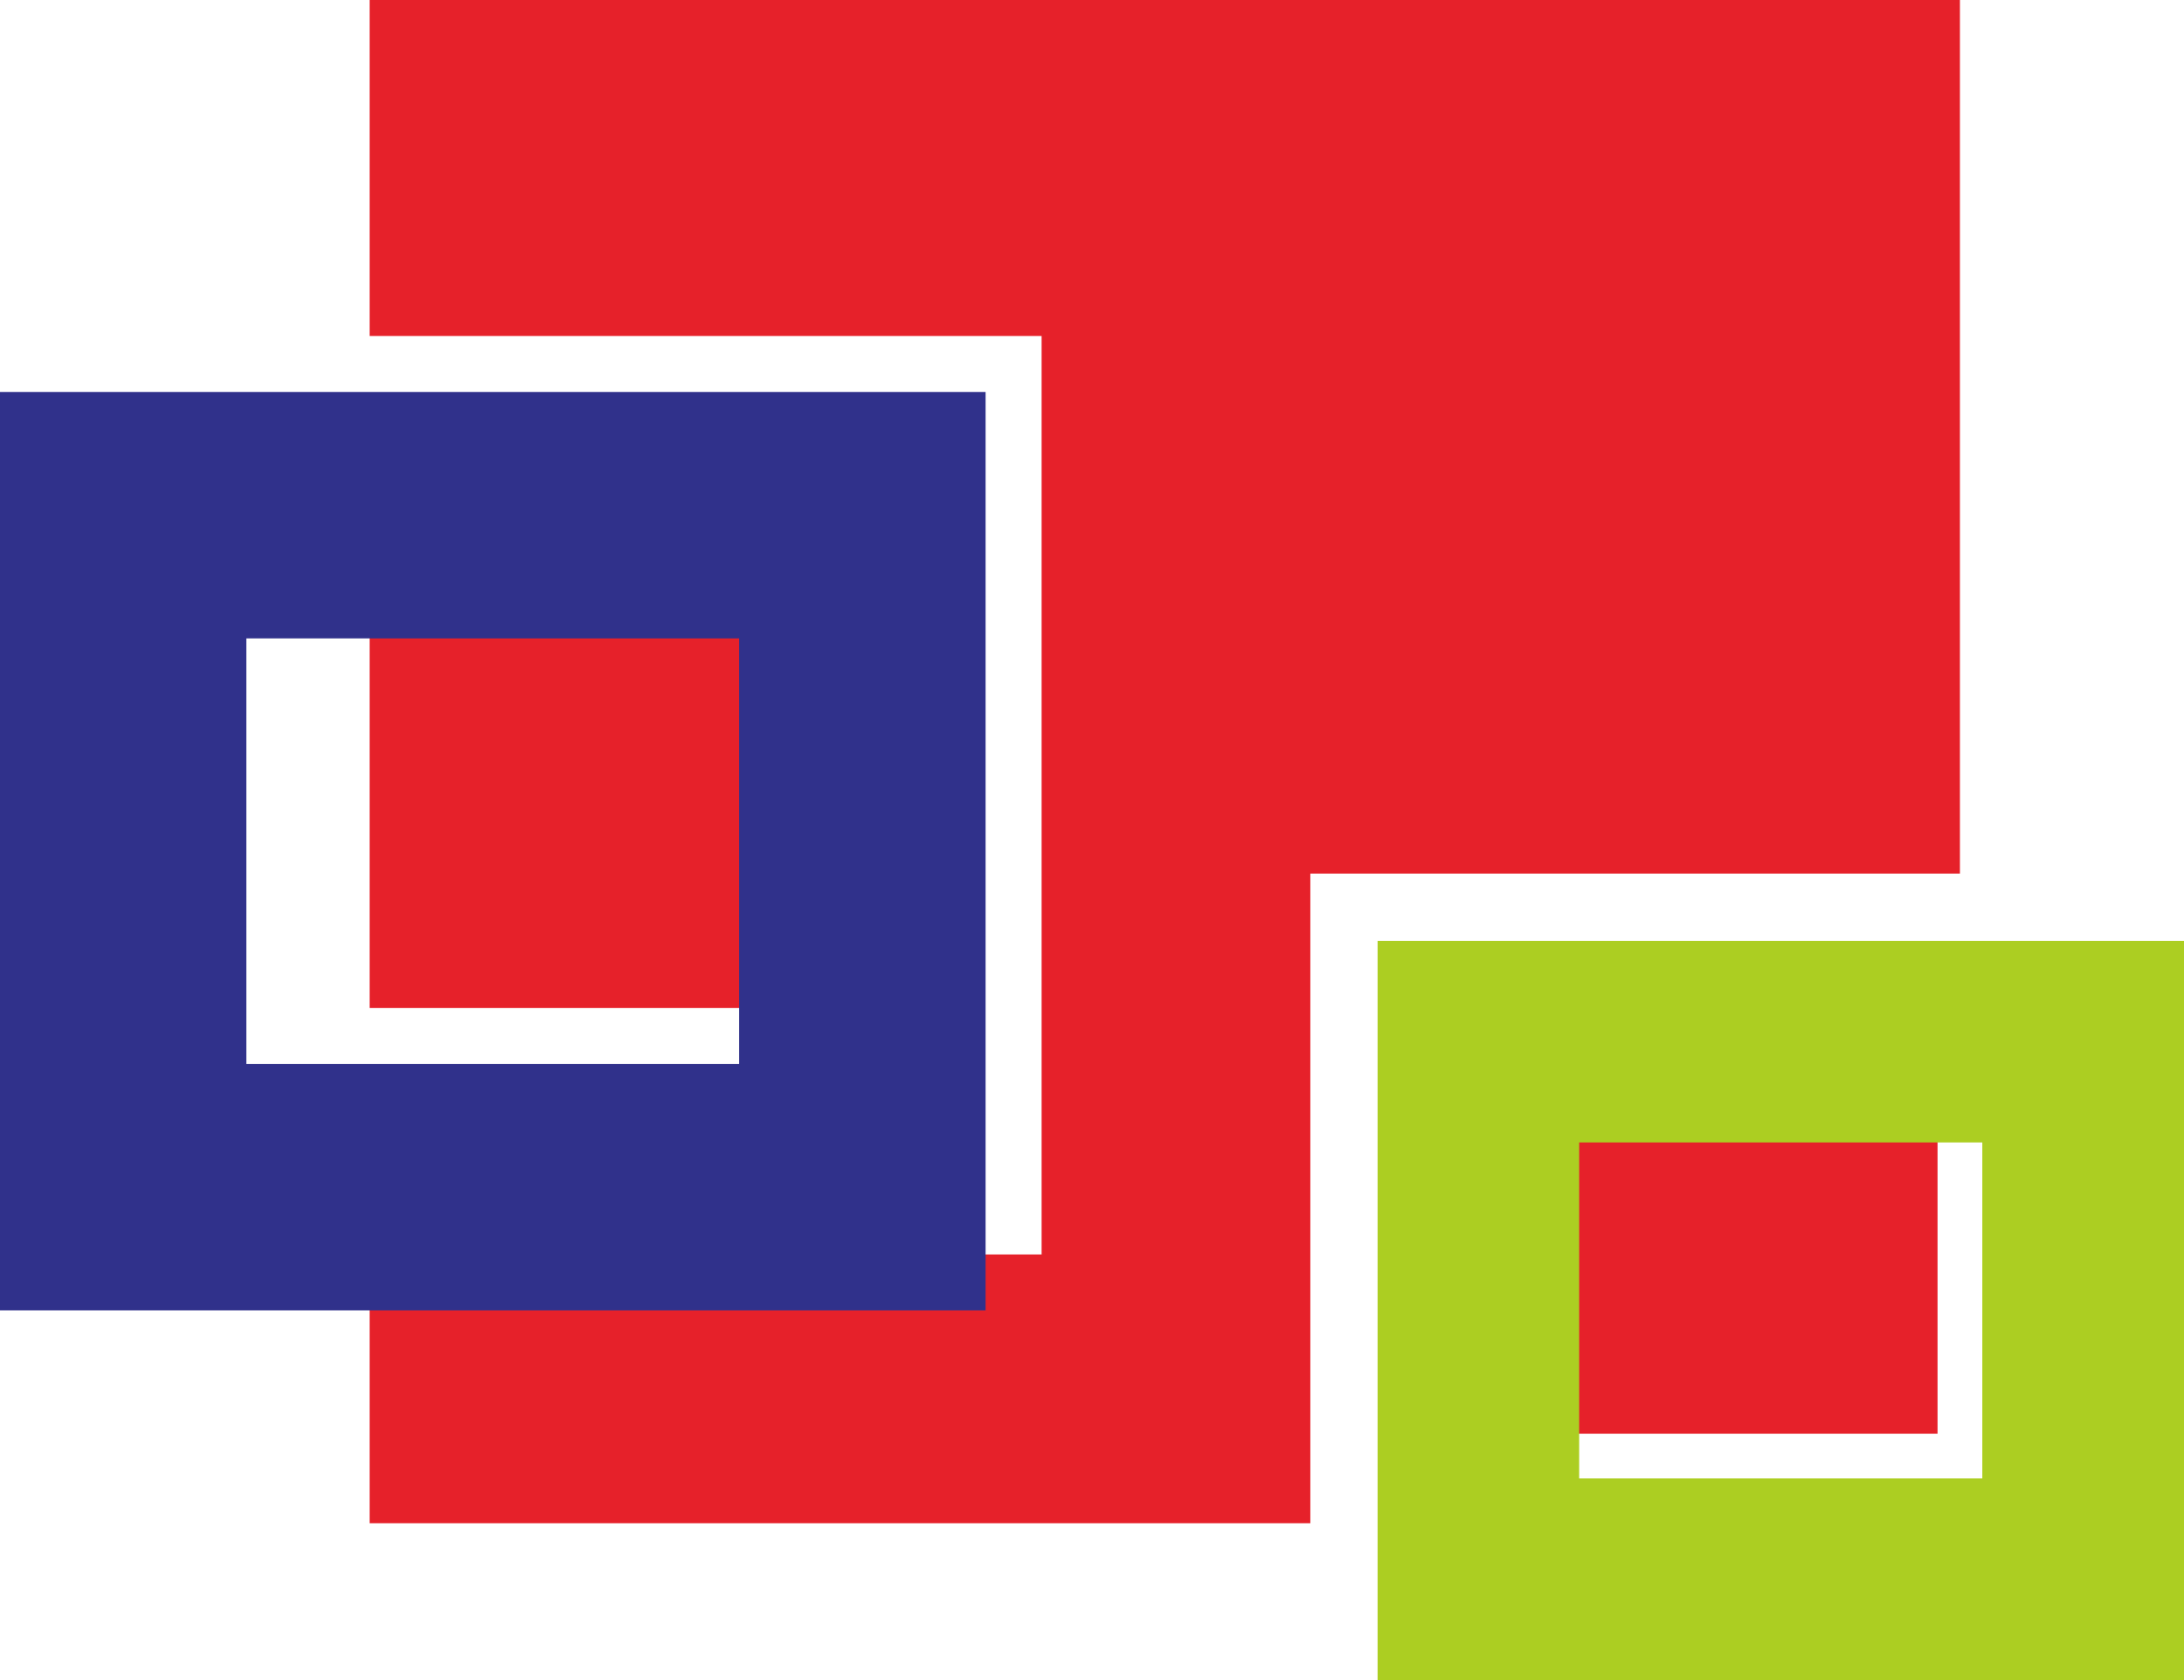
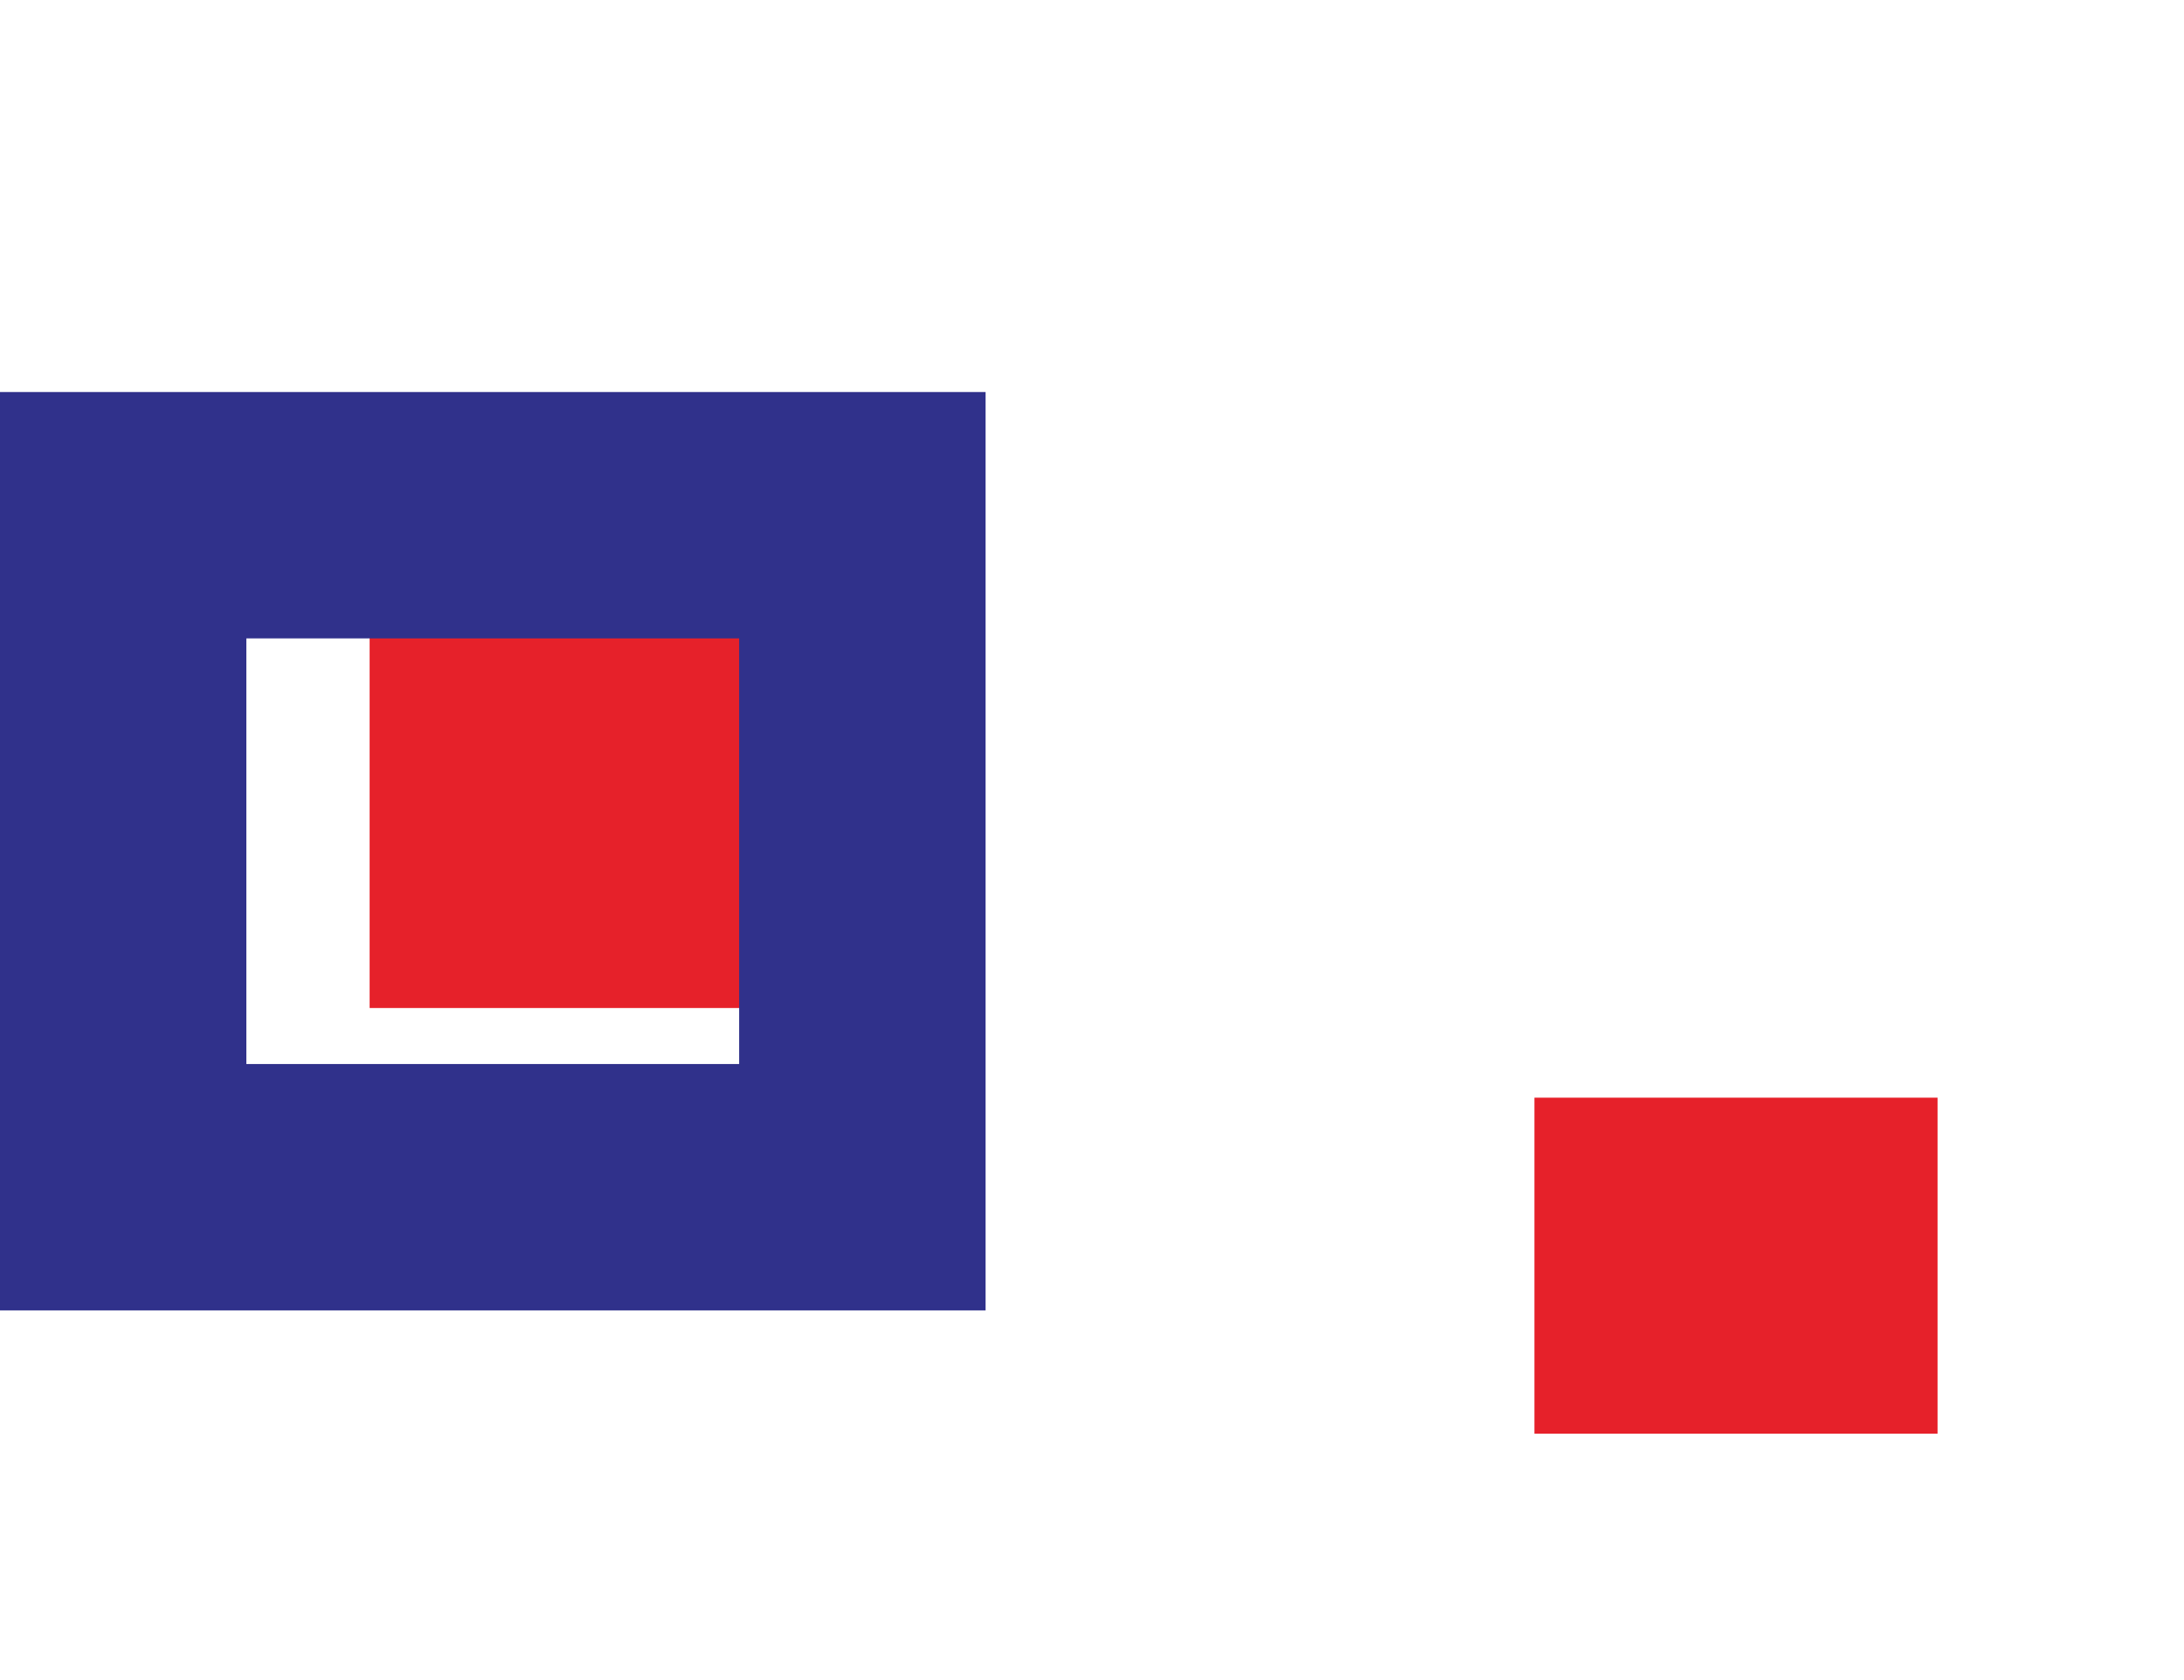
<svg xmlns="http://www.w3.org/2000/svg" id="_圖層_2" data-name="圖層_2" viewBox="0 0 201.96 155.35">
  <defs>
    <style>
      .cls-1 {
        fill: #30318b;
      }

      .cls-2 {
        fill: #acce22;
      }

      .cls-3 {
        fill: #e6212a;
      }

      .cls-4 {
        fill: #e6212a;
      }
    </style>
  </defs>
  <g id="_圖層_5" data-name="圖層_5">
    <g>
-       <polygon class="cls-4" points="181.24 80.78 181.24 0 34.18 0 34.18 31.07 96.32 31.07 96.32 116 34.18 116 34.18 140.85 121.17 140.85 121.17 80.78 181.24 80.78" />
      <rect class="cls-3" x="34.18" y="51.78" width="35.21" height="41.43" />
      <rect class="cls-3" x="141.89" y="101.5" width="37.28" height="31.07" />
      <path class="cls-1" d="M91.14,121.17H0V36.25h91.14v84.93ZM22.78,98.39h45.57v-39.36H22.78v39.36Z" />
-       <path class="cls-2" d="M201.96,155.35h-74.57v-68.35h74.57v68.35ZM146.03,136.71h37.28v-31.07h-37.28v31.07Z" />
    </g>
  </g>
</svg>